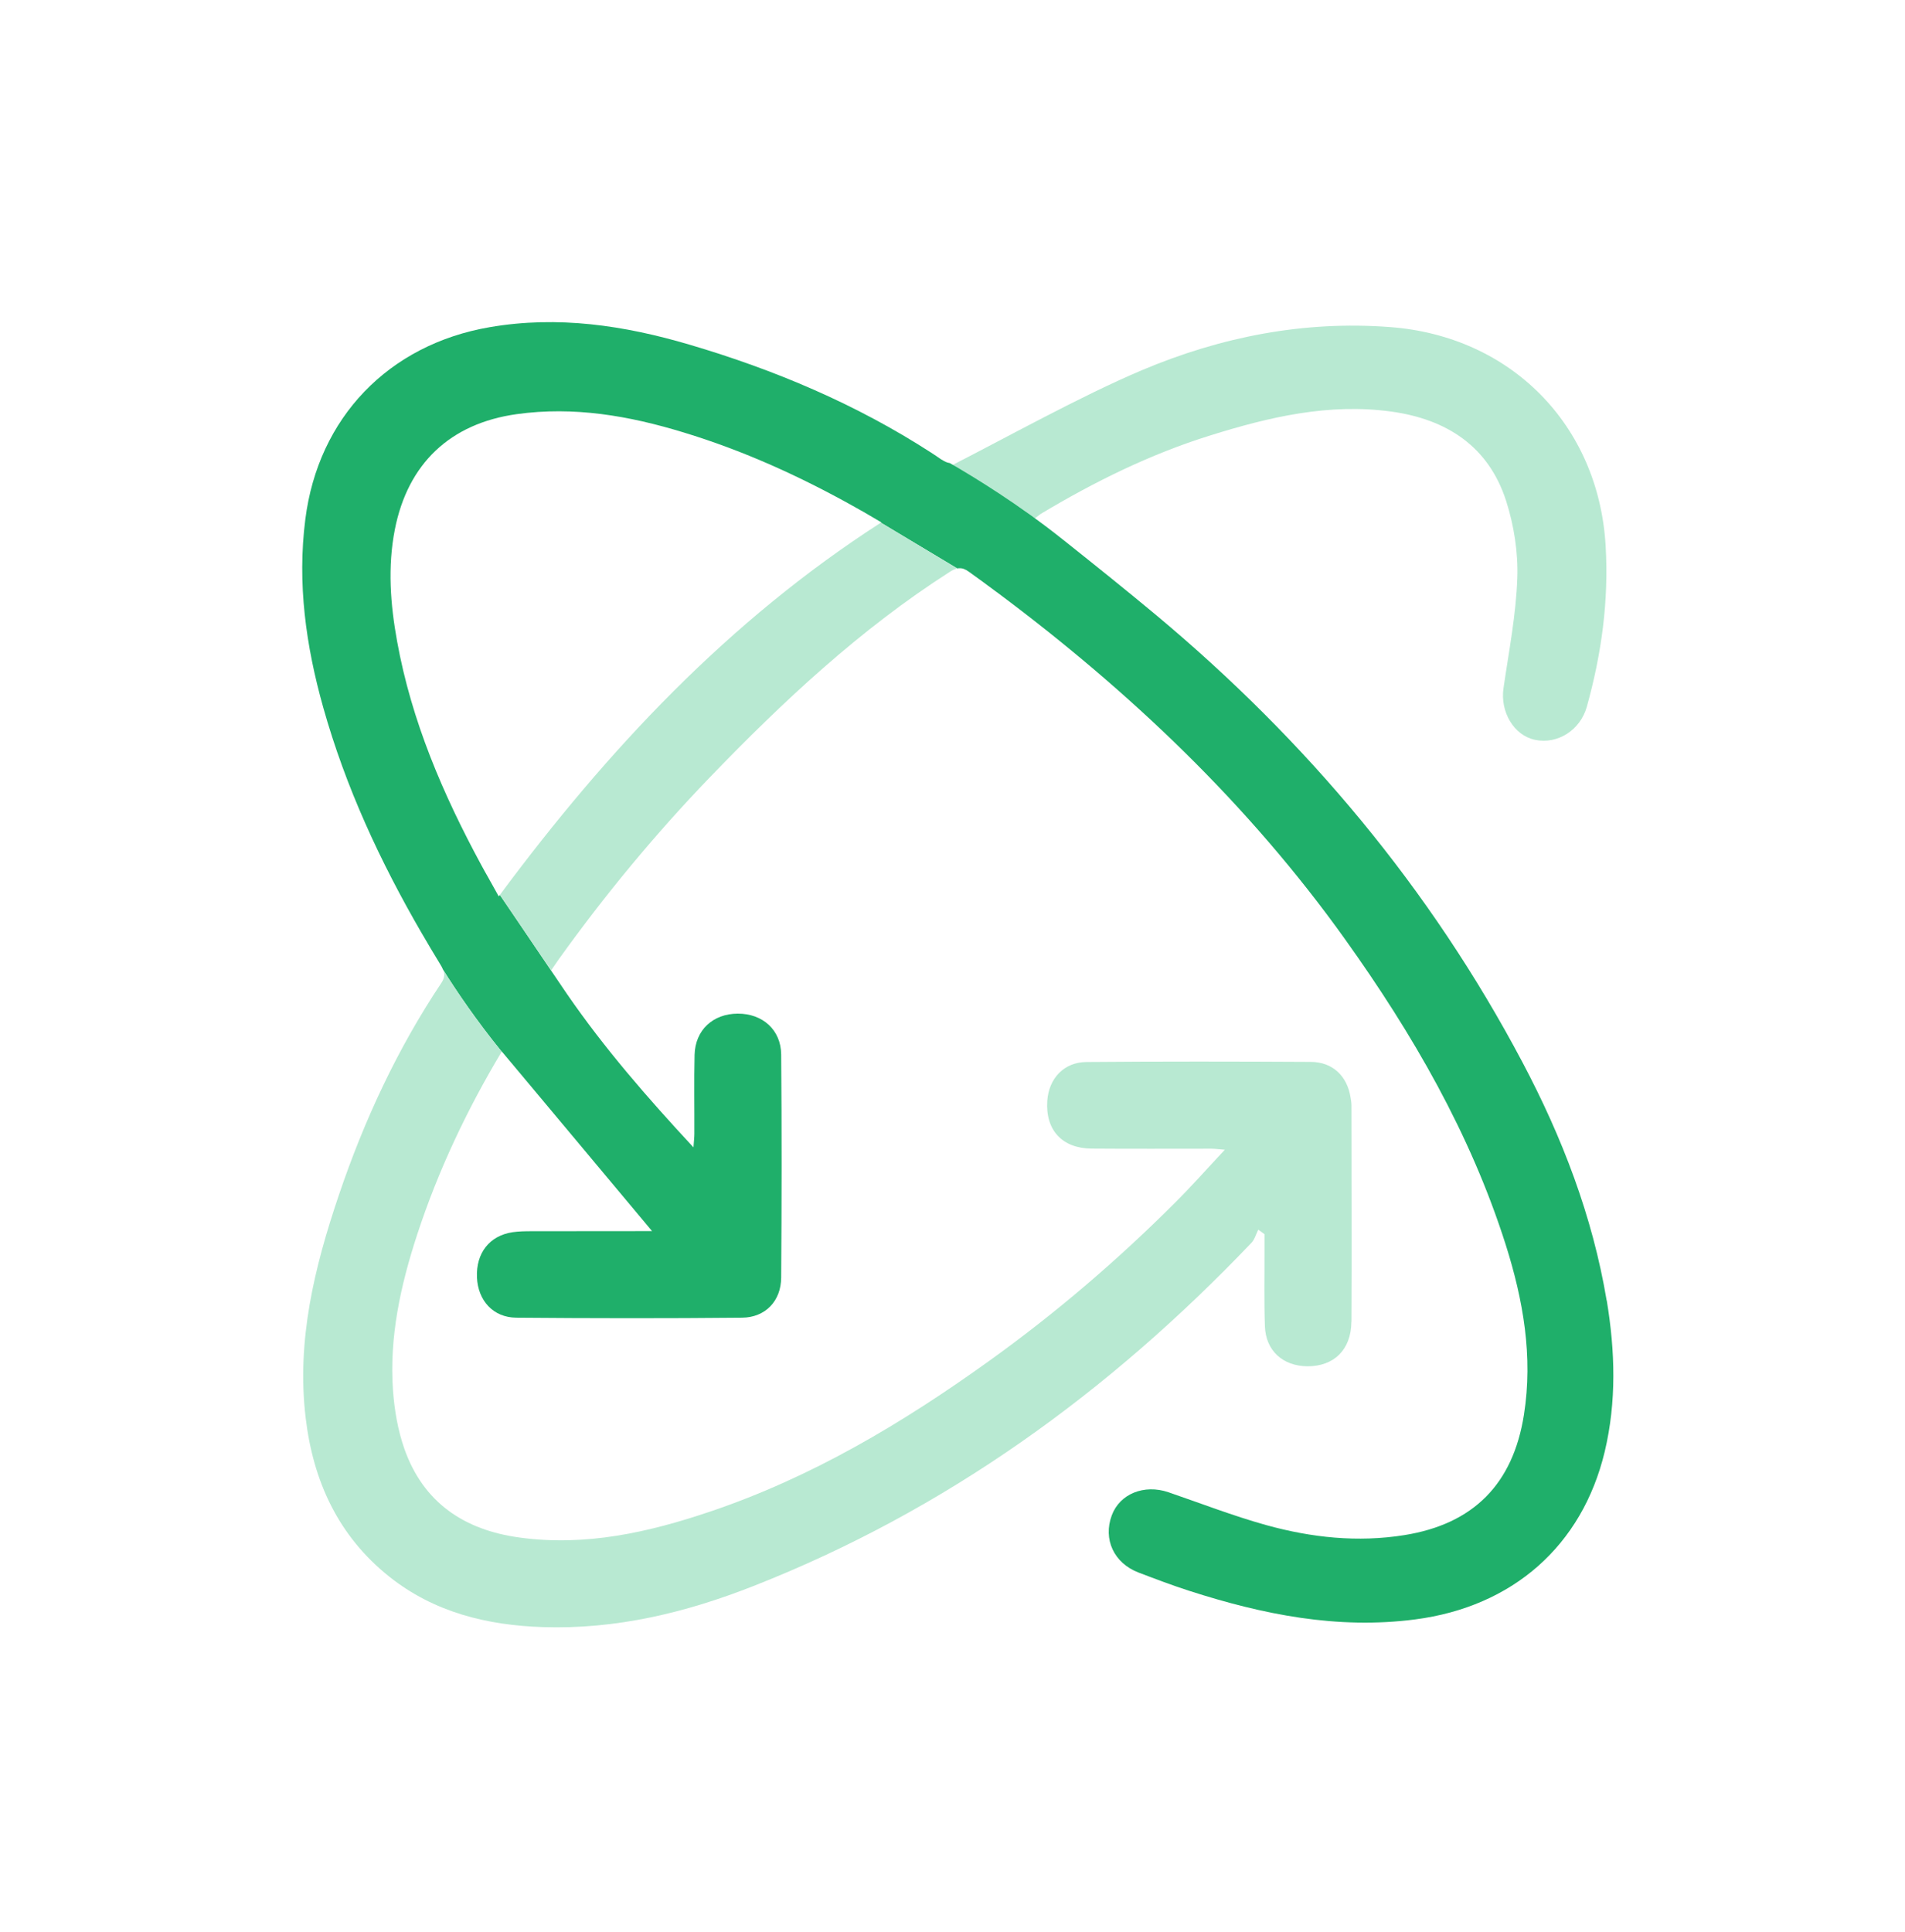
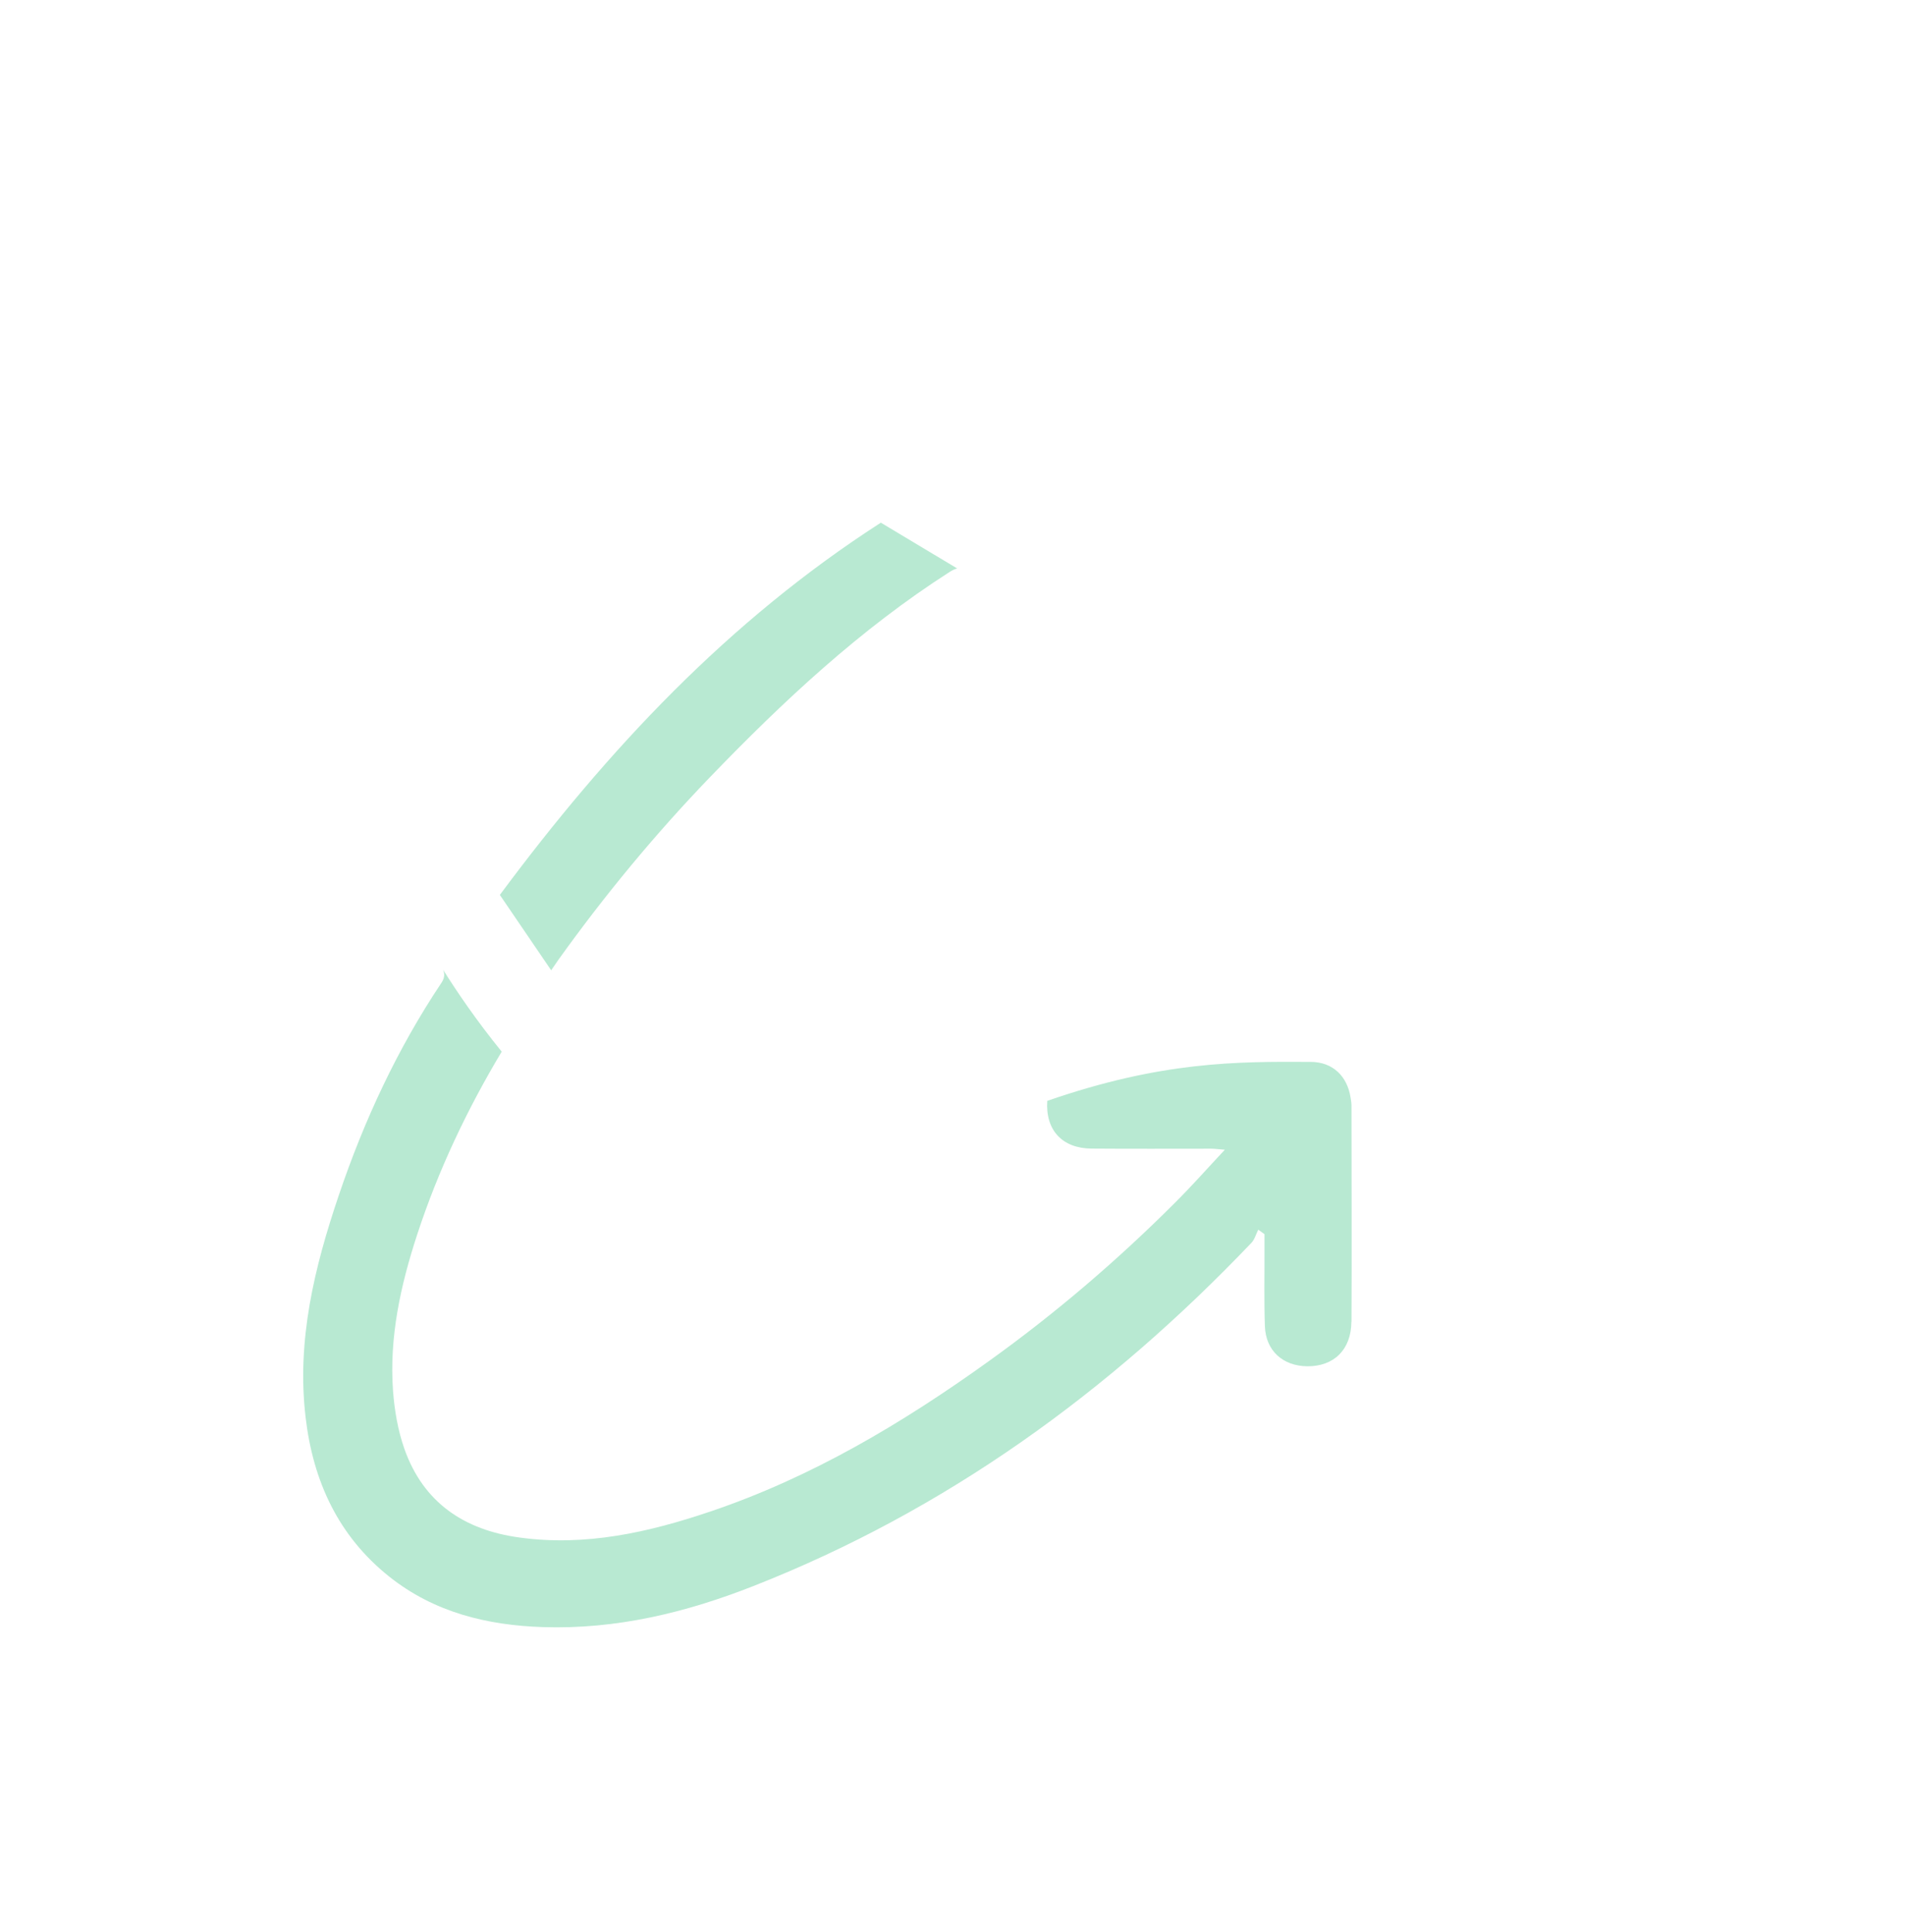
<svg xmlns="http://www.w3.org/2000/svg" width="72" height="73" viewBox="0 0 72 73" fill="none">
-   <path d="M35.745 17.703C38.017 16.548 40.826 14.975 43.167 13.986C46.142 12.731 49.272 12.112 52.536 12.36C57.099 12.7 60.418 16.057 60.685 20.62C60.809 22.699 60.53 24.716 59.974 26.709C59.727 27.59 58.869 28.139 58.015 27.957C57.219 27.791 56.694 26.902 56.825 26.006C57.026 24.619 57.3 23.236 57.347 21.841C57.382 20.871 57.219 19.847 56.922 18.92C56.257 16.869 54.685 15.848 52.602 15.555C50.234 15.226 47.977 15.756 45.74 16.455C43.472 17.162 41.363 18.205 39.331 19.422C39.276 19.457 39.191 19.534 39.103 19.596" fill="#B8E9D2" />
-   <path d="M60.724 49.145C60.191 45.958 59.043 42.979 57.54 40.139C54.067 33.575 49.384 27.992 43.697 23.244C42.557 22.293 41.398 21.366 40.215 20.423H40.212C40.192 20.404 40.169 20.388 40.15 20.373C38.523 19.075 36.823 18.031 35.896 17.498C35.799 17.487 35.707 17.444 35.595 17.371H35.587C35.456 17.278 35.32 17.189 35.185 17.1C32.357 15.273 29.285 13.975 26.059 13.024C23.598 12.298 21.09 11.919 18.509 12.364C14.684 13.02 12.026 15.783 11.54 19.623C11.23 22.05 11.563 24.407 12.216 26.732C13.066 29.754 14.375 32.57 15.94 35.267L15.952 35.286C16.172 35.665 16.396 36.04 16.624 36.415C16.674 36.496 16.717 36.569 16.748 36.647C17.254 37.454 17.996 38.551 18.962 39.741C18.962 39.737 18.965 39.737 18.965 39.733C19.259 40.081 19.549 40.433 19.843 40.781C19.862 40.804 19.881 40.831 19.904 40.854C21.477 42.736 23.049 44.617 24.645 46.522C23.099 46.522 21.593 46.522 20.09 46.526C19.85 46.526 19.607 46.53 19.371 46.564C18.498 46.696 17.988 47.353 18.027 48.272C18.065 49.145 18.637 49.787 19.514 49.794C22.358 49.818 25.201 49.822 28.045 49.794C28.926 49.787 29.521 49.165 29.525 48.276C29.544 45.467 29.548 42.658 29.525 39.849C29.517 38.918 28.822 38.3 27.883 38.304C26.944 38.308 26.276 38.926 26.252 39.861C26.229 40.854 26.248 41.847 26.244 42.84C26.244 42.983 26.225 43.126 26.21 43.358C24.463 41.476 22.833 39.602 21.427 37.558L21.419 37.547L18.892 33.818C18.892 33.818 18.873 33.842 18.865 33.853C18.857 33.861 18.853 33.865 18.849 33.872C18.741 33.679 18.641 33.502 18.548 33.331C18.529 33.304 18.517 33.281 18.502 33.254C18.502 33.25 18.502 33.246 18.502 33.243C18.49 33.227 18.486 33.216 18.479 33.208L18.471 33.192C18.374 33.022 18.282 32.86 18.193 32.694C16.744 30.02 15.554 27.25 15.009 24.236C14.754 22.834 14.646 21.424 14.924 20.006C15.415 17.514 17.018 16.003 19.522 15.651C21.689 15.346 23.783 15.713 25.843 16.343C28.091 17.027 30.216 17.989 32.303 19.156H32.31C32.31 19.156 32.314 19.16 32.314 19.163L32.376 19.198C32.376 19.198 32.415 19.218 32.434 19.229C32.484 19.26 32.538 19.291 32.593 19.318C32.832 19.457 33.072 19.596 33.311 19.739C33.311 19.743 33.3 19.747 33.296 19.751L36.182 21.482C36.209 21.474 36.232 21.47 36.259 21.474C36.367 21.466 36.479 21.505 36.615 21.602C36.966 21.853 37.314 22.108 37.658 22.366L37.693 22.39C42.7 26.126 47.189 30.387 50.844 35.503C53.394 39.073 55.574 42.836 56.91 47.04C57.571 49.13 57.946 51.259 57.598 53.461C57.185 56.084 55.685 57.591 53.085 58.009C51.312 58.294 49.562 58.105 47.85 57.63C46.602 57.282 45.389 56.811 44.16 56.39C43.241 56.077 42.321 56.452 42.02 57.263C41.684 58.167 42.101 59.067 43.028 59.423C43.666 59.666 44.307 59.91 44.956 60.118C47.73 61.011 50.547 61.579 53.487 61.196C57.169 60.717 59.796 58.418 60.65 54.86C61.102 52.963 61.044 51.054 60.728 49.145H60.724Z" fill="#1FAF6A" />
-   <path d="M51.076 49.949C51.068 51.011 50.408 51.637 49.411 51.63C48.484 51.622 47.838 51.038 47.807 50.115C47.773 49.138 47.796 48.16 47.792 47.187V46.638C47.715 46.584 47.637 46.526 47.556 46.468C47.471 46.634 47.421 46.835 47.301 46.962C41.927 52.596 35.753 57.077 28.47 59.937C25.92 60.941 23.281 61.578 20.515 61.486C18.401 61.416 16.404 60.926 14.715 59.581C12.787 58.047 11.833 55.972 11.551 53.565C11.207 50.652 11.883 47.89 12.807 45.162C13.765 42.33 15.017 39.637 16.678 37.149C16.813 36.952 16.809 36.797 16.748 36.647C17.254 37.454 17.996 38.551 18.962 39.741C17.663 41.909 16.566 44.215 15.766 46.657C15.14 48.574 14.708 50.525 14.854 52.553C14.909 53.299 15.04 54.06 15.287 54.759C16.006 56.788 17.551 57.819 19.634 58.101C22.126 58.445 24.514 57.908 26.843 57.12C30.672 55.829 34.107 53.782 37.372 51.437C39.883 49.636 42.224 47.635 44.407 45.452C45.037 44.826 45.624 44.161 46.293 43.447C46.061 43.431 45.918 43.408 45.779 43.408C44.268 43.408 42.761 43.416 41.255 43.404C40.142 43.396 39.508 42.701 39.582 41.6C39.64 40.754 40.212 40.135 41.069 40.132C43.894 40.108 46.722 40.112 49.546 40.128C50.369 40.132 50.918 40.665 51.045 41.472C51.061 41.573 51.08 41.677 51.08 41.777C51.08 44.501 51.095 47.225 51.08 49.949H51.076Z" fill="#B8E9D2" />
+   <path d="M51.076 49.949C51.068 51.011 50.408 51.637 49.411 51.63C48.484 51.622 47.838 51.038 47.807 50.115C47.773 49.138 47.796 48.16 47.792 47.187V46.638C47.715 46.584 47.637 46.526 47.556 46.468C47.471 46.634 47.421 46.835 47.301 46.962C41.927 52.596 35.753 57.077 28.47 59.937C25.92 60.941 23.281 61.578 20.515 61.486C18.401 61.416 16.404 60.926 14.715 59.581C12.787 58.047 11.833 55.972 11.551 53.565C11.207 50.652 11.883 47.89 12.807 45.162C13.765 42.33 15.017 39.637 16.678 37.149C16.813 36.952 16.809 36.797 16.748 36.647C17.254 37.454 17.996 38.551 18.962 39.741C17.663 41.909 16.566 44.215 15.766 46.657C15.14 48.574 14.708 50.525 14.854 52.553C14.909 53.299 15.04 54.06 15.287 54.759C16.006 56.788 17.551 57.819 19.634 58.101C22.126 58.445 24.514 57.908 26.843 57.12C30.672 55.829 34.107 53.782 37.372 51.437C39.883 49.636 42.224 47.635 44.407 45.452C45.037 44.826 45.624 44.161 46.293 43.447C46.061 43.431 45.918 43.408 45.779 43.408C44.268 43.408 42.761 43.416 41.255 43.404C40.142 43.396 39.508 42.701 39.582 41.6C43.894 40.108 46.722 40.112 49.546 40.128C50.369 40.132 50.918 40.665 51.045 41.472C51.061 41.573 51.08 41.677 51.08 41.777C51.08 44.501 51.095 47.225 51.08 49.949H51.076Z" fill="#B8E9D2" />
  <path d="M18.892 33.818C22.964 28.332 27.531 23.46 33.292 19.751L36.178 21.482C36.089 21.501 35.996 21.547 35.892 21.613C32.508 23.78 29.598 26.5 26.824 29.379C24.753 31.531 22.856 33.826 21.117 36.252C21.029 36.376 20.944 36.504 20.832 36.666" fill="#B8E9D2" />
</svg>